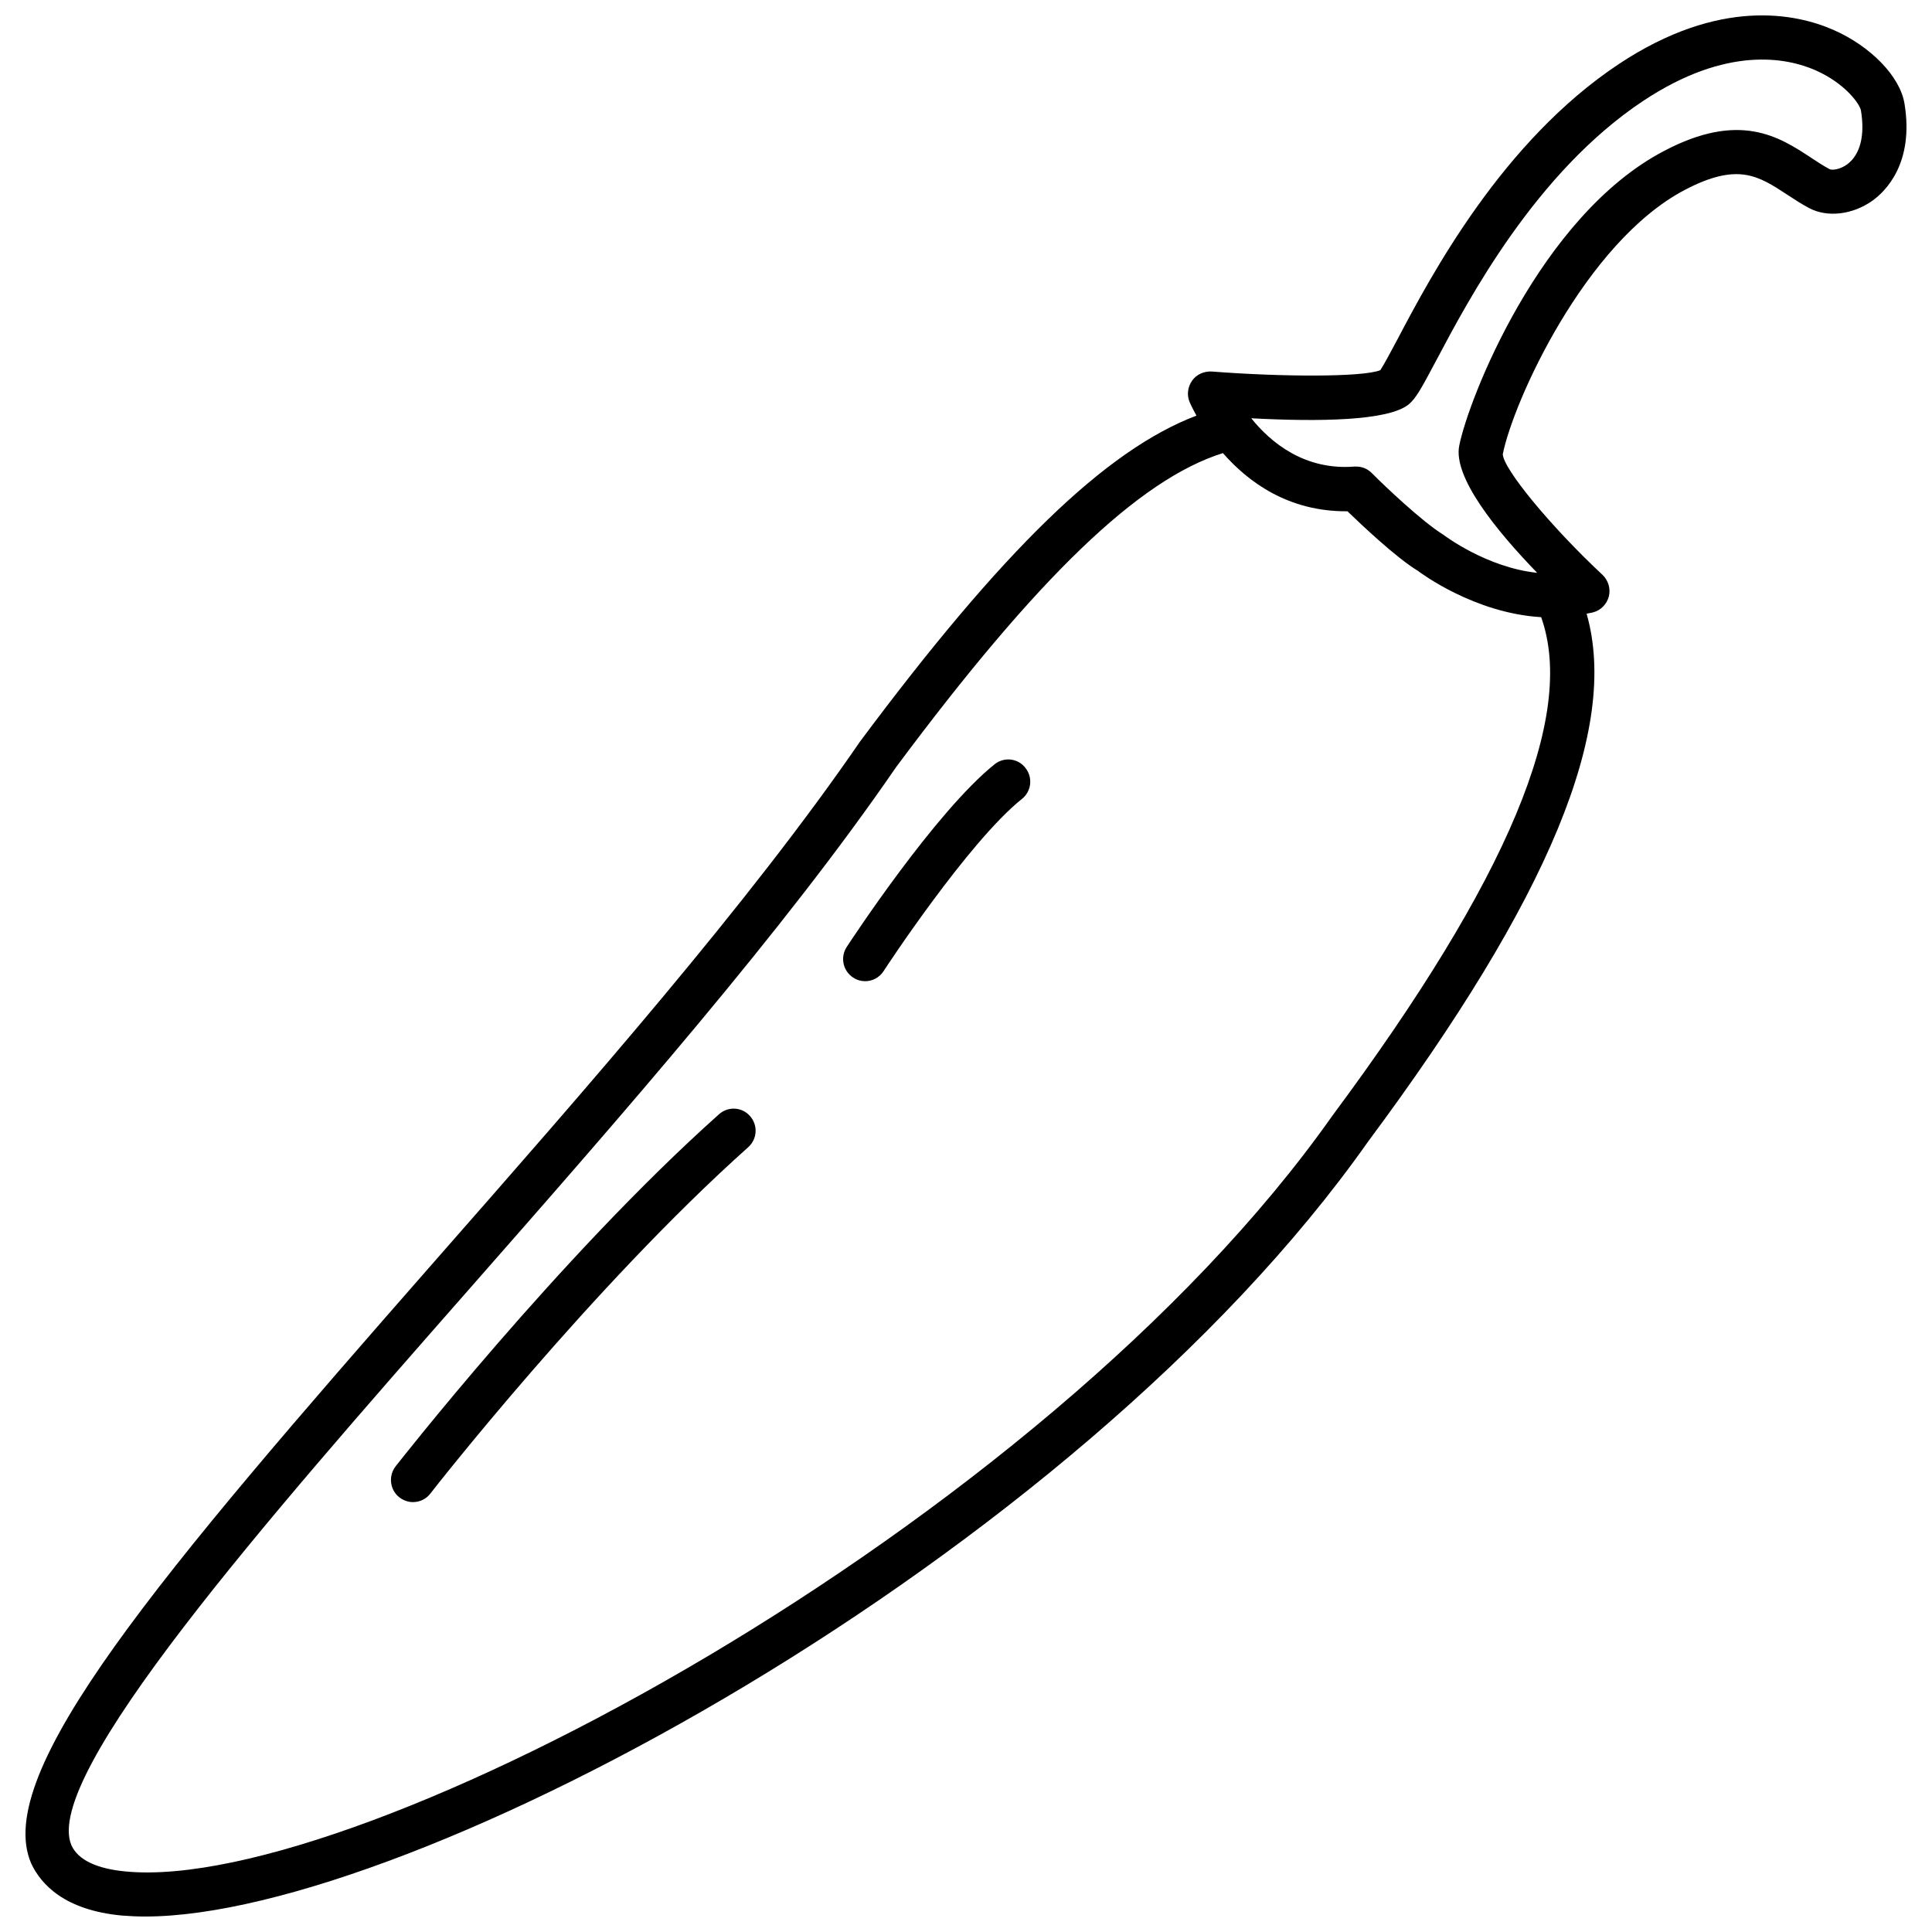
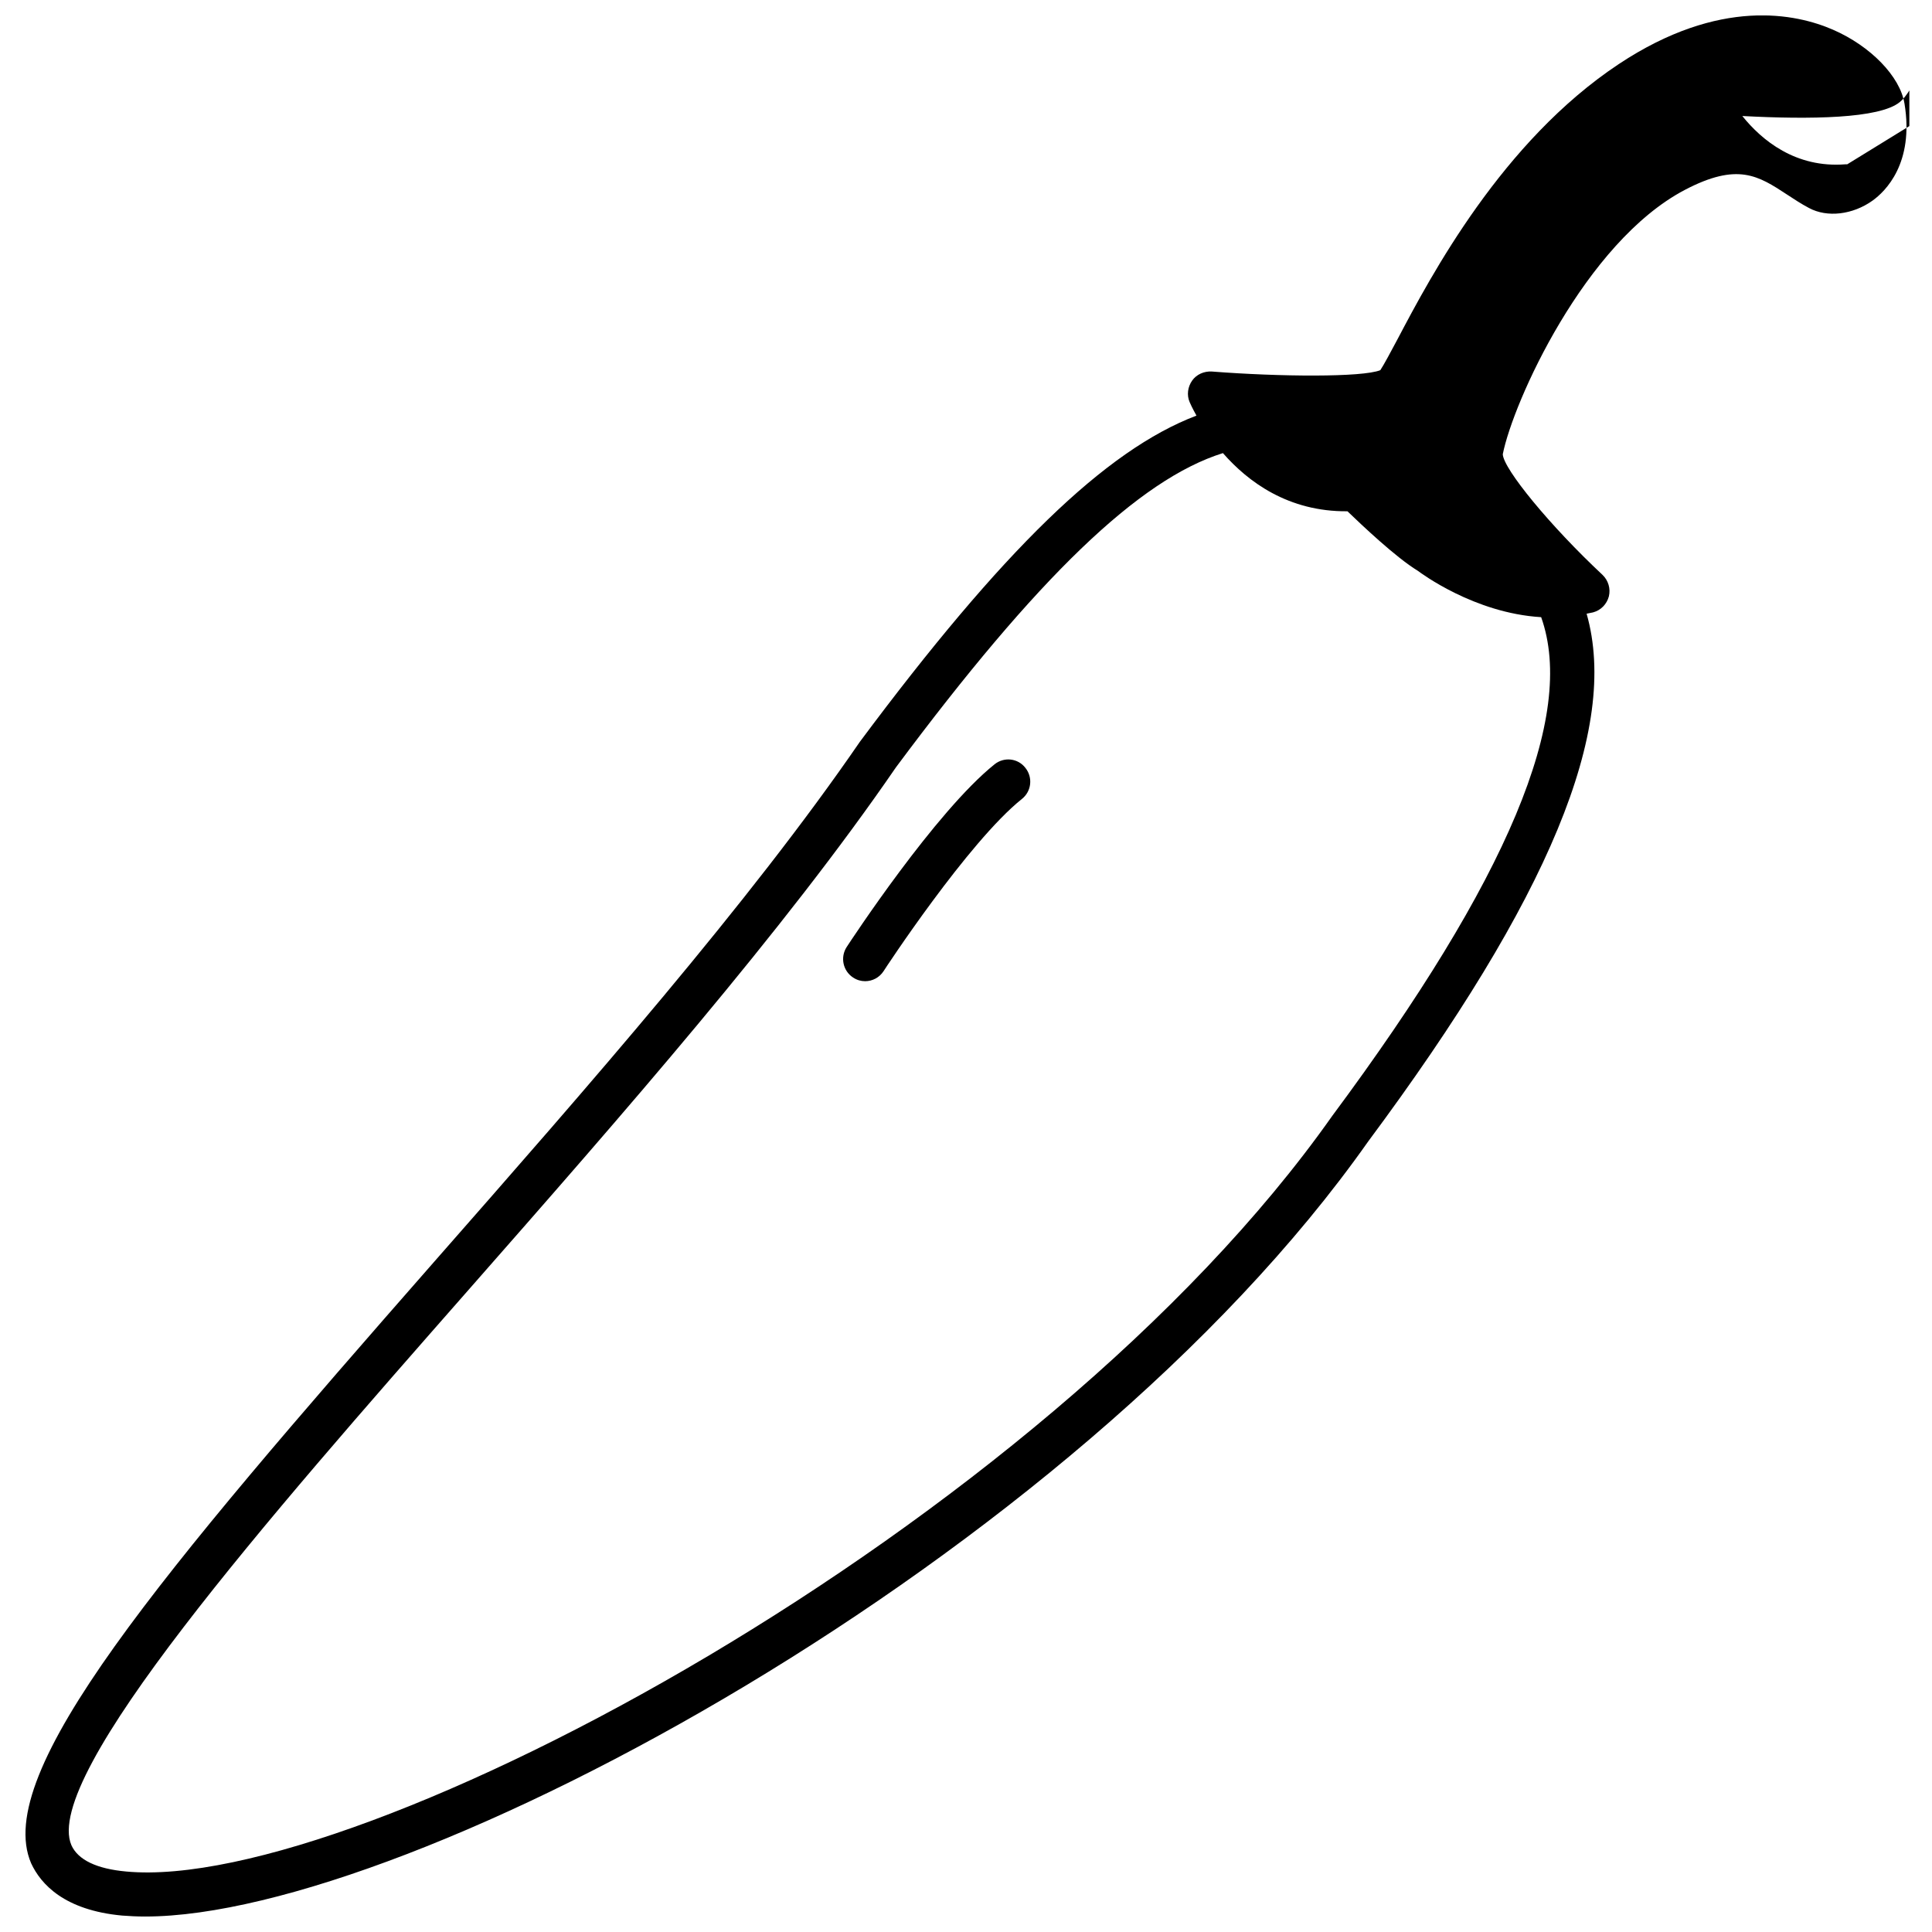
<svg xmlns="http://www.w3.org/2000/svg" width="800px" height="800px" version="1.1" viewBox="144 144 512 512">
  <defs>
    <clipPath id="a">
      <path d="m150 148.09h500v503.81h-500z" />
    </clipPath>
  </defs>
  <g clip-path="url(#a)">
-     <path d="m648.7 171.42c-1.16-7.152-8.969-15.215-18.941-19.547-9.723-4.231-29.977-8.664-56.781 9.117-30.934 20.555-49.676 55.922-58.645 72.953-1.715 3.223-3.629 6.801-4.535 8.16-4.785 1.914-26.602 1.762-44.688 0.352-2.016-0.102-4.031 0.754-5.188 2.418-1.16 1.664-1.461 3.828-0.656 5.691 0.102 0.25 0.707 1.613 1.812 3.578-24.133 9.168-51.387 35.668-89.176 86.402-29.371 42.773-71.793 91.09-112.8 137.79-72.996 83.23-117.23 135.43-106.85 159.46 2.57 5.543 8.816 12.445 24.133 13.855 1.914 0.148 3.981 0.25 6.098 0.25 70.281 0 246.21-94.816 324.1-205.4 48.012-64.59 66.555-109.38 57.887-139.86 0.555-0.152 1.16-0.203 1.715-0.352 2.066-0.555 3.629-2.168 4.18-4.231 0.504-2.066-0.152-4.231-1.664-5.691-13.906-13-26.301-28.113-26.449-31.992 2.719-13.754 21.715-56.074 48.215-70.031 14.008-7.356 19.496-3.777 27.105 1.211 1.914 1.258 3.828 2.519 5.844 3.578 4.785 2.57 11.539 1.812 16.828-1.965 3.375-2.422 11.082-9.879 8.461-25.746zm-151.59 268.23c-76.832 109.07-257.95 206.11-319.67 200.32-7.809-0.707-12.746-3.074-14.508-6.953-7.91-18.34 52.043-86.656 104.99-146.91 41.262-46.953 83.883-95.574 113.51-138.75 37.484-50.383 64.438-76.328 86.656-83.281 6.648 7.609 17.332 15.566 33 15.418 3.879 3.727 12.848 12.242 18.641 15.77 0.754 0.555 14.965 11.234 32.695 12.293 9.32 26.195-8.766 69.422-55.316 132.1zm136.43-252.11c-2.066 1.512-4.133 1.562-4.637 1.309-1.715-0.906-3.375-2.016-4.988-3.074-8.414-5.543-18.895-12.344-38.945-1.762-32.895 17.23-51.84 65.848-54.258 78.09-1.664 8.363 9.773 22.469 20.656 33.703-13.352-1.41-24.434-9.773-24.988-10.176-5.594-3.477-15.516-12.898-18.844-16.273-1.109-1.109-2.57-1.715-4.133-1.715h-0.453c-13.25 1.059-22.219-6.398-27.355-12.797 17.887 0.957 36.375 0.707 41.715-3.68 1.914-1.562 3.375-4.231 7.356-11.738 8.566-16.172 26.348-49.777 54.766-68.668 22.219-14.762 38.137-11.438 45.645-8.16 7.91 3.477 11.789 8.969 12.09 10.68 1.109 6.652-0.199 11.691-3.625 14.262z" />
+     <path d="m648.7 171.42c-1.16-7.152-8.969-15.215-18.941-19.547-9.723-4.231-29.977-8.664-56.781 9.117-30.934 20.555-49.676 55.922-58.645 72.953-1.715 3.223-3.629 6.801-4.535 8.16-4.785 1.914-26.602 1.762-44.688 0.352-2.016-0.102-4.031 0.754-5.188 2.418-1.16 1.664-1.461 3.828-0.656 5.691 0.102 0.25 0.707 1.613 1.812 3.578-24.133 9.168-51.387 35.668-89.176 86.402-29.371 42.773-71.793 91.09-112.8 137.79-72.996 83.23-117.23 135.43-106.85 159.46 2.57 5.543 8.816 12.445 24.133 13.855 1.914 0.148 3.981 0.25 6.098 0.25 70.281 0 246.21-94.816 324.1-205.4 48.012-64.59 66.555-109.38 57.887-139.86 0.555-0.152 1.16-0.203 1.715-0.352 2.066-0.555 3.629-2.168 4.18-4.231 0.504-2.066-0.152-4.231-1.664-5.691-13.906-13-26.301-28.113-26.449-31.992 2.719-13.754 21.715-56.074 48.215-70.031 14.008-7.356 19.496-3.777 27.105 1.211 1.914 1.258 3.828 2.519 5.844 3.578 4.785 2.57 11.539 1.812 16.828-1.965 3.375-2.422 11.082-9.879 8.461-25.746zm-151.59 268.23c-76.832 109.07-257.95 206.11-319.67 200.32-7.809-0.707-12.746-3.074-14.508-6.953-7.91-18.34 52.043-86.656 104.99-146.91 41.262-46.953 83.883-95.574 113.51-138.75 37.484-50.383 64.438-76.328 86.656-83.281 6.648 7.609 17.332 15.566 33 15.418 3.879 3.727 12.848 12.242 18.641 15.77 0.754 0.555 14.965 11.234 32.695 12.293 9.32 26.195-8.766 69.422-55.316 132.1zm136.43-252.11h-0.453c-13.25 1.059-22.219-6.398-27.355-12.797 17.887 0.957 36.375 0.707 41.715-3.68 1.914-1.562 3.375-4.231 7.356-11.738 8.566-16.172 26.348-49.777 54.766-68.668 22.219-14.762 38.137-11.438 45.645-8.16 7.91 3.477 11.789 8.969 12.09 10.68 1.109 6.652-0.199 11.691-3.625 14.262z" />
  </g>
-   <path d="m334.53 439.3c-42.371 37.836-85.246 92.75-85.699 93.305-1.965 2.57-1.512 6.246 1.008 8.211 1.059 0.805 2.316 1.258 3.578 1.258 1.762 0 3.477-0.754 4.637-2.266 0.402-0.555 42.672-54.664 84.238-91.793 2.418-2.168 2.621-5.844 0.453-8.262-2.117-2.418-5.797-2.621-8.215-0.453z" />
  <path d="m407.58 346.54c-15.719 12.594-38.238 46.953-39.195 48.418-1.762 2.719-1.008 6.348 1.715 8.113 1.008 0.656 2.066 0.957 3.176 0.957 1.914 0 3.777-0.957 4.887-2.672 0.203-0.352 22.418-34.258 36.676-45.645 2.519-2.016 2.922-5.691 0.906-8.211-1.969-2.57-5.644-2.977-8.164-0.961z" />
</svg>